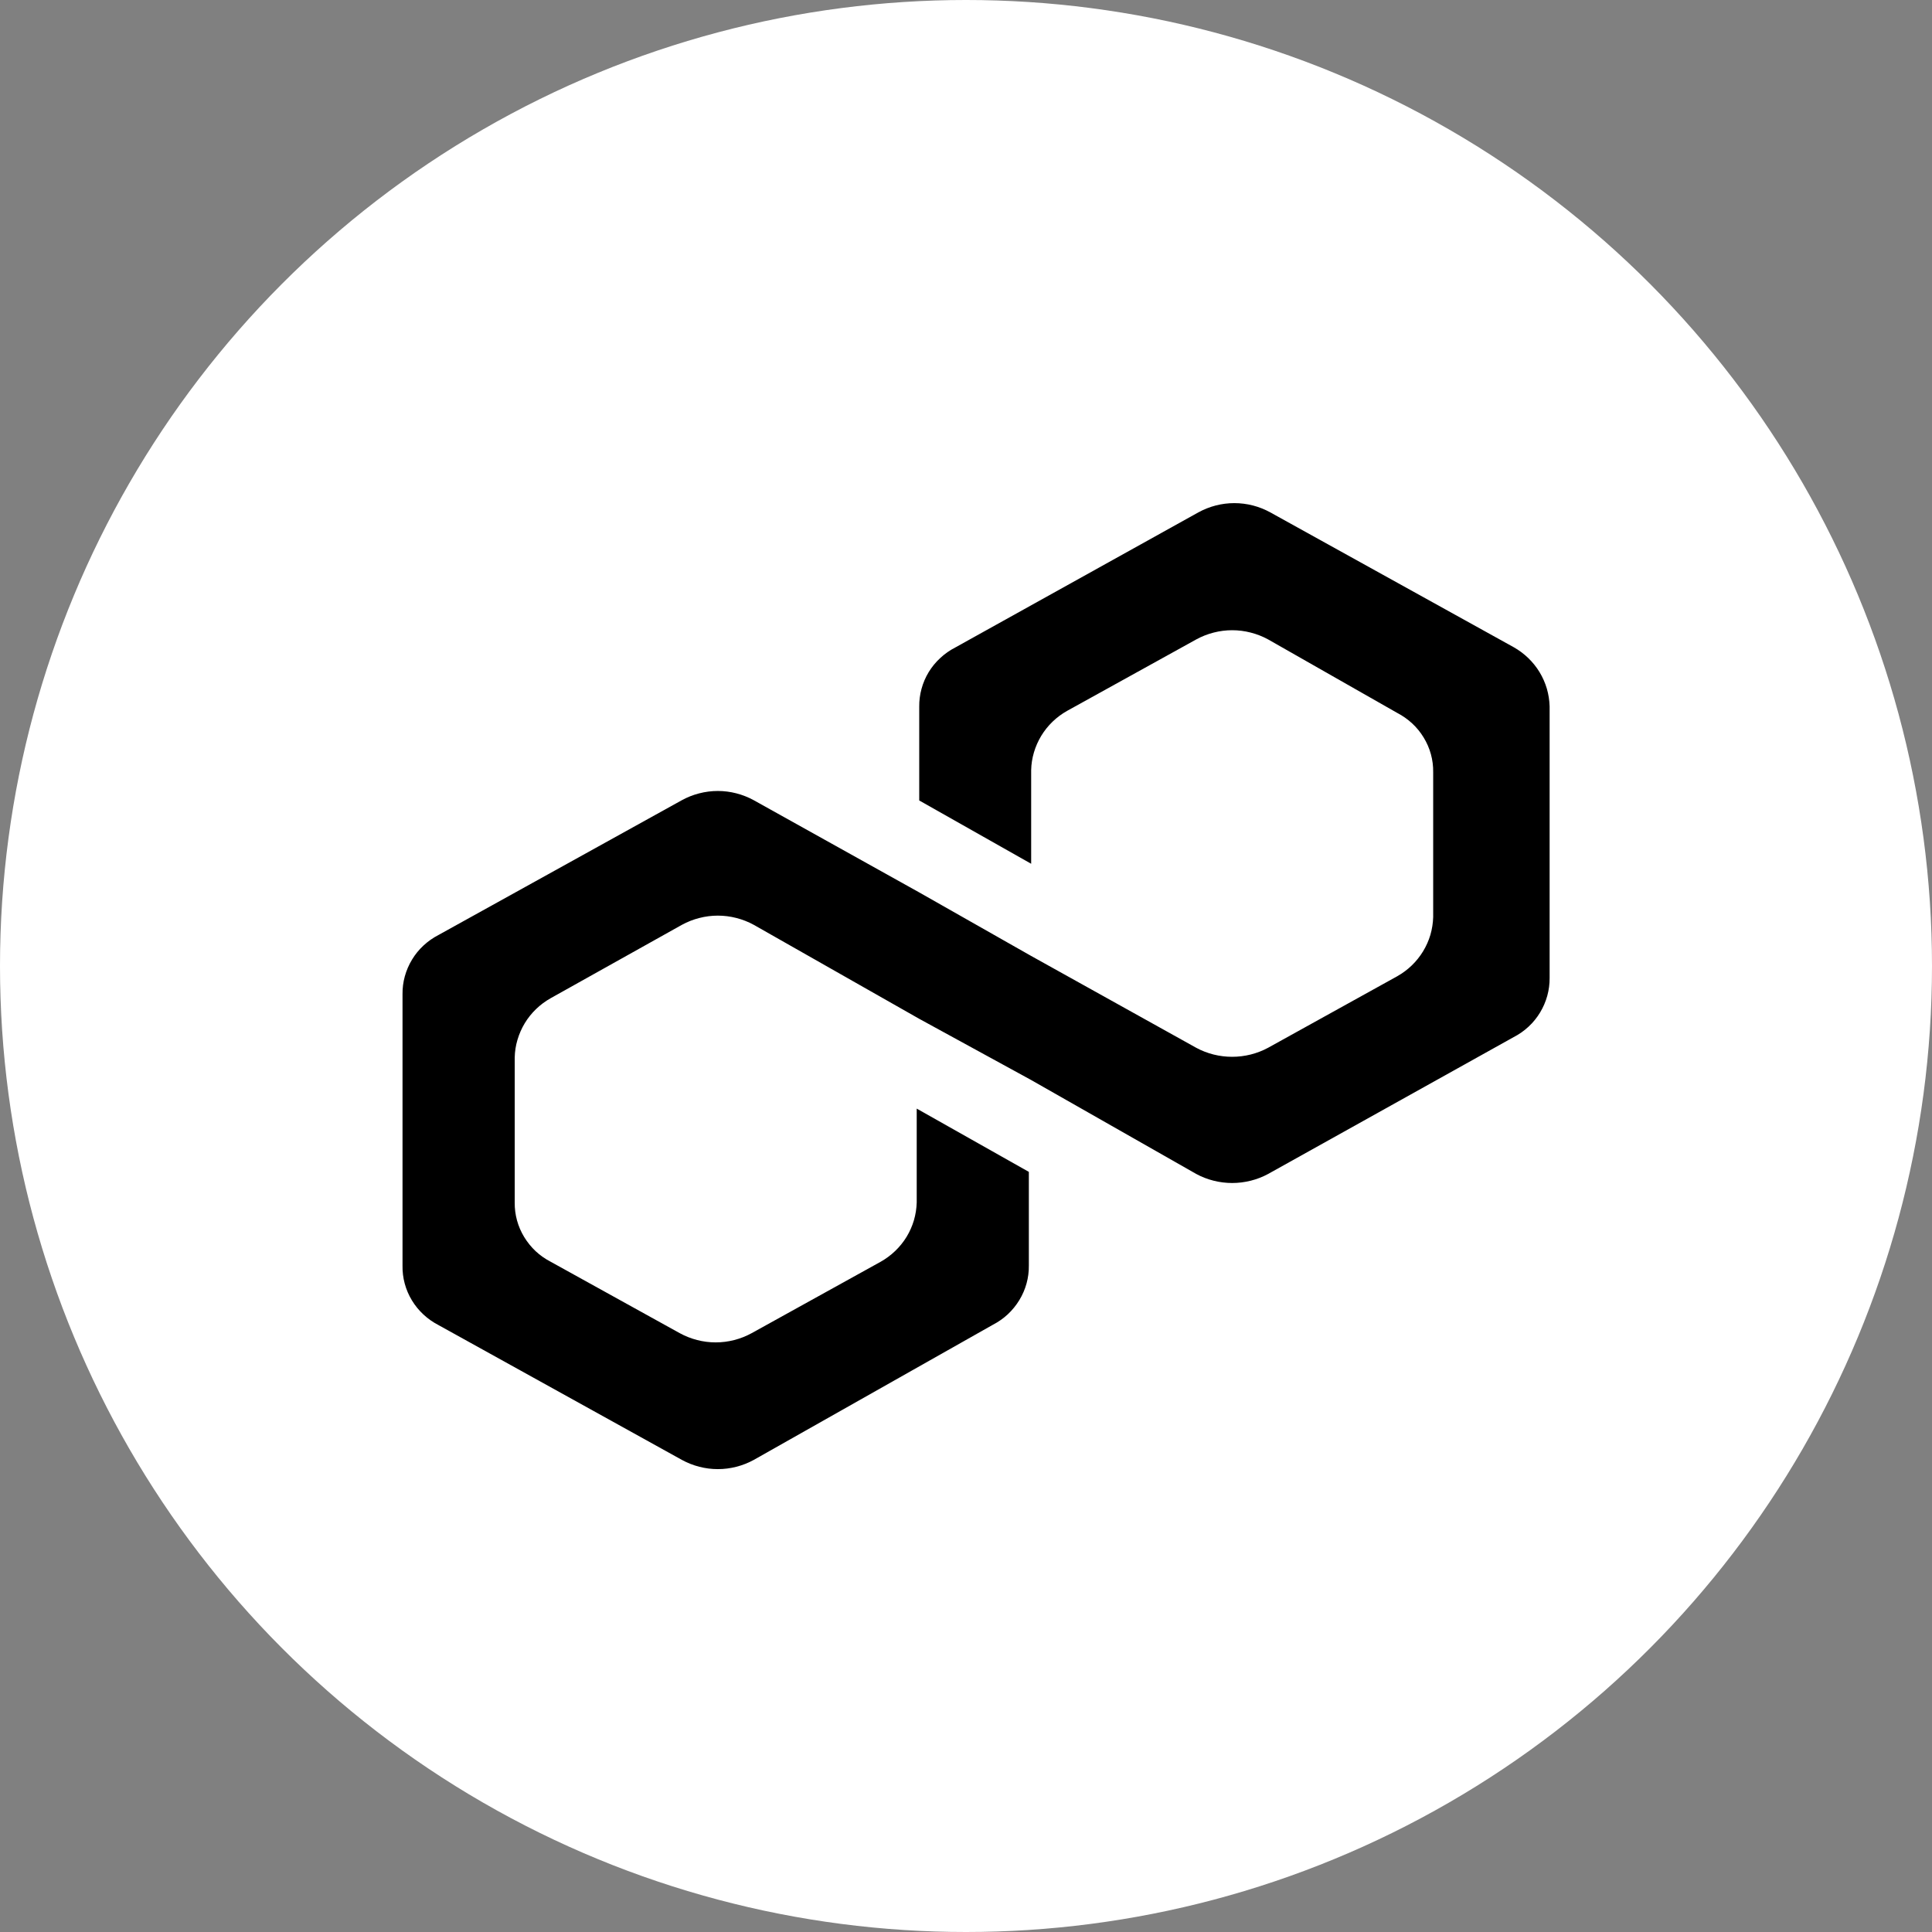
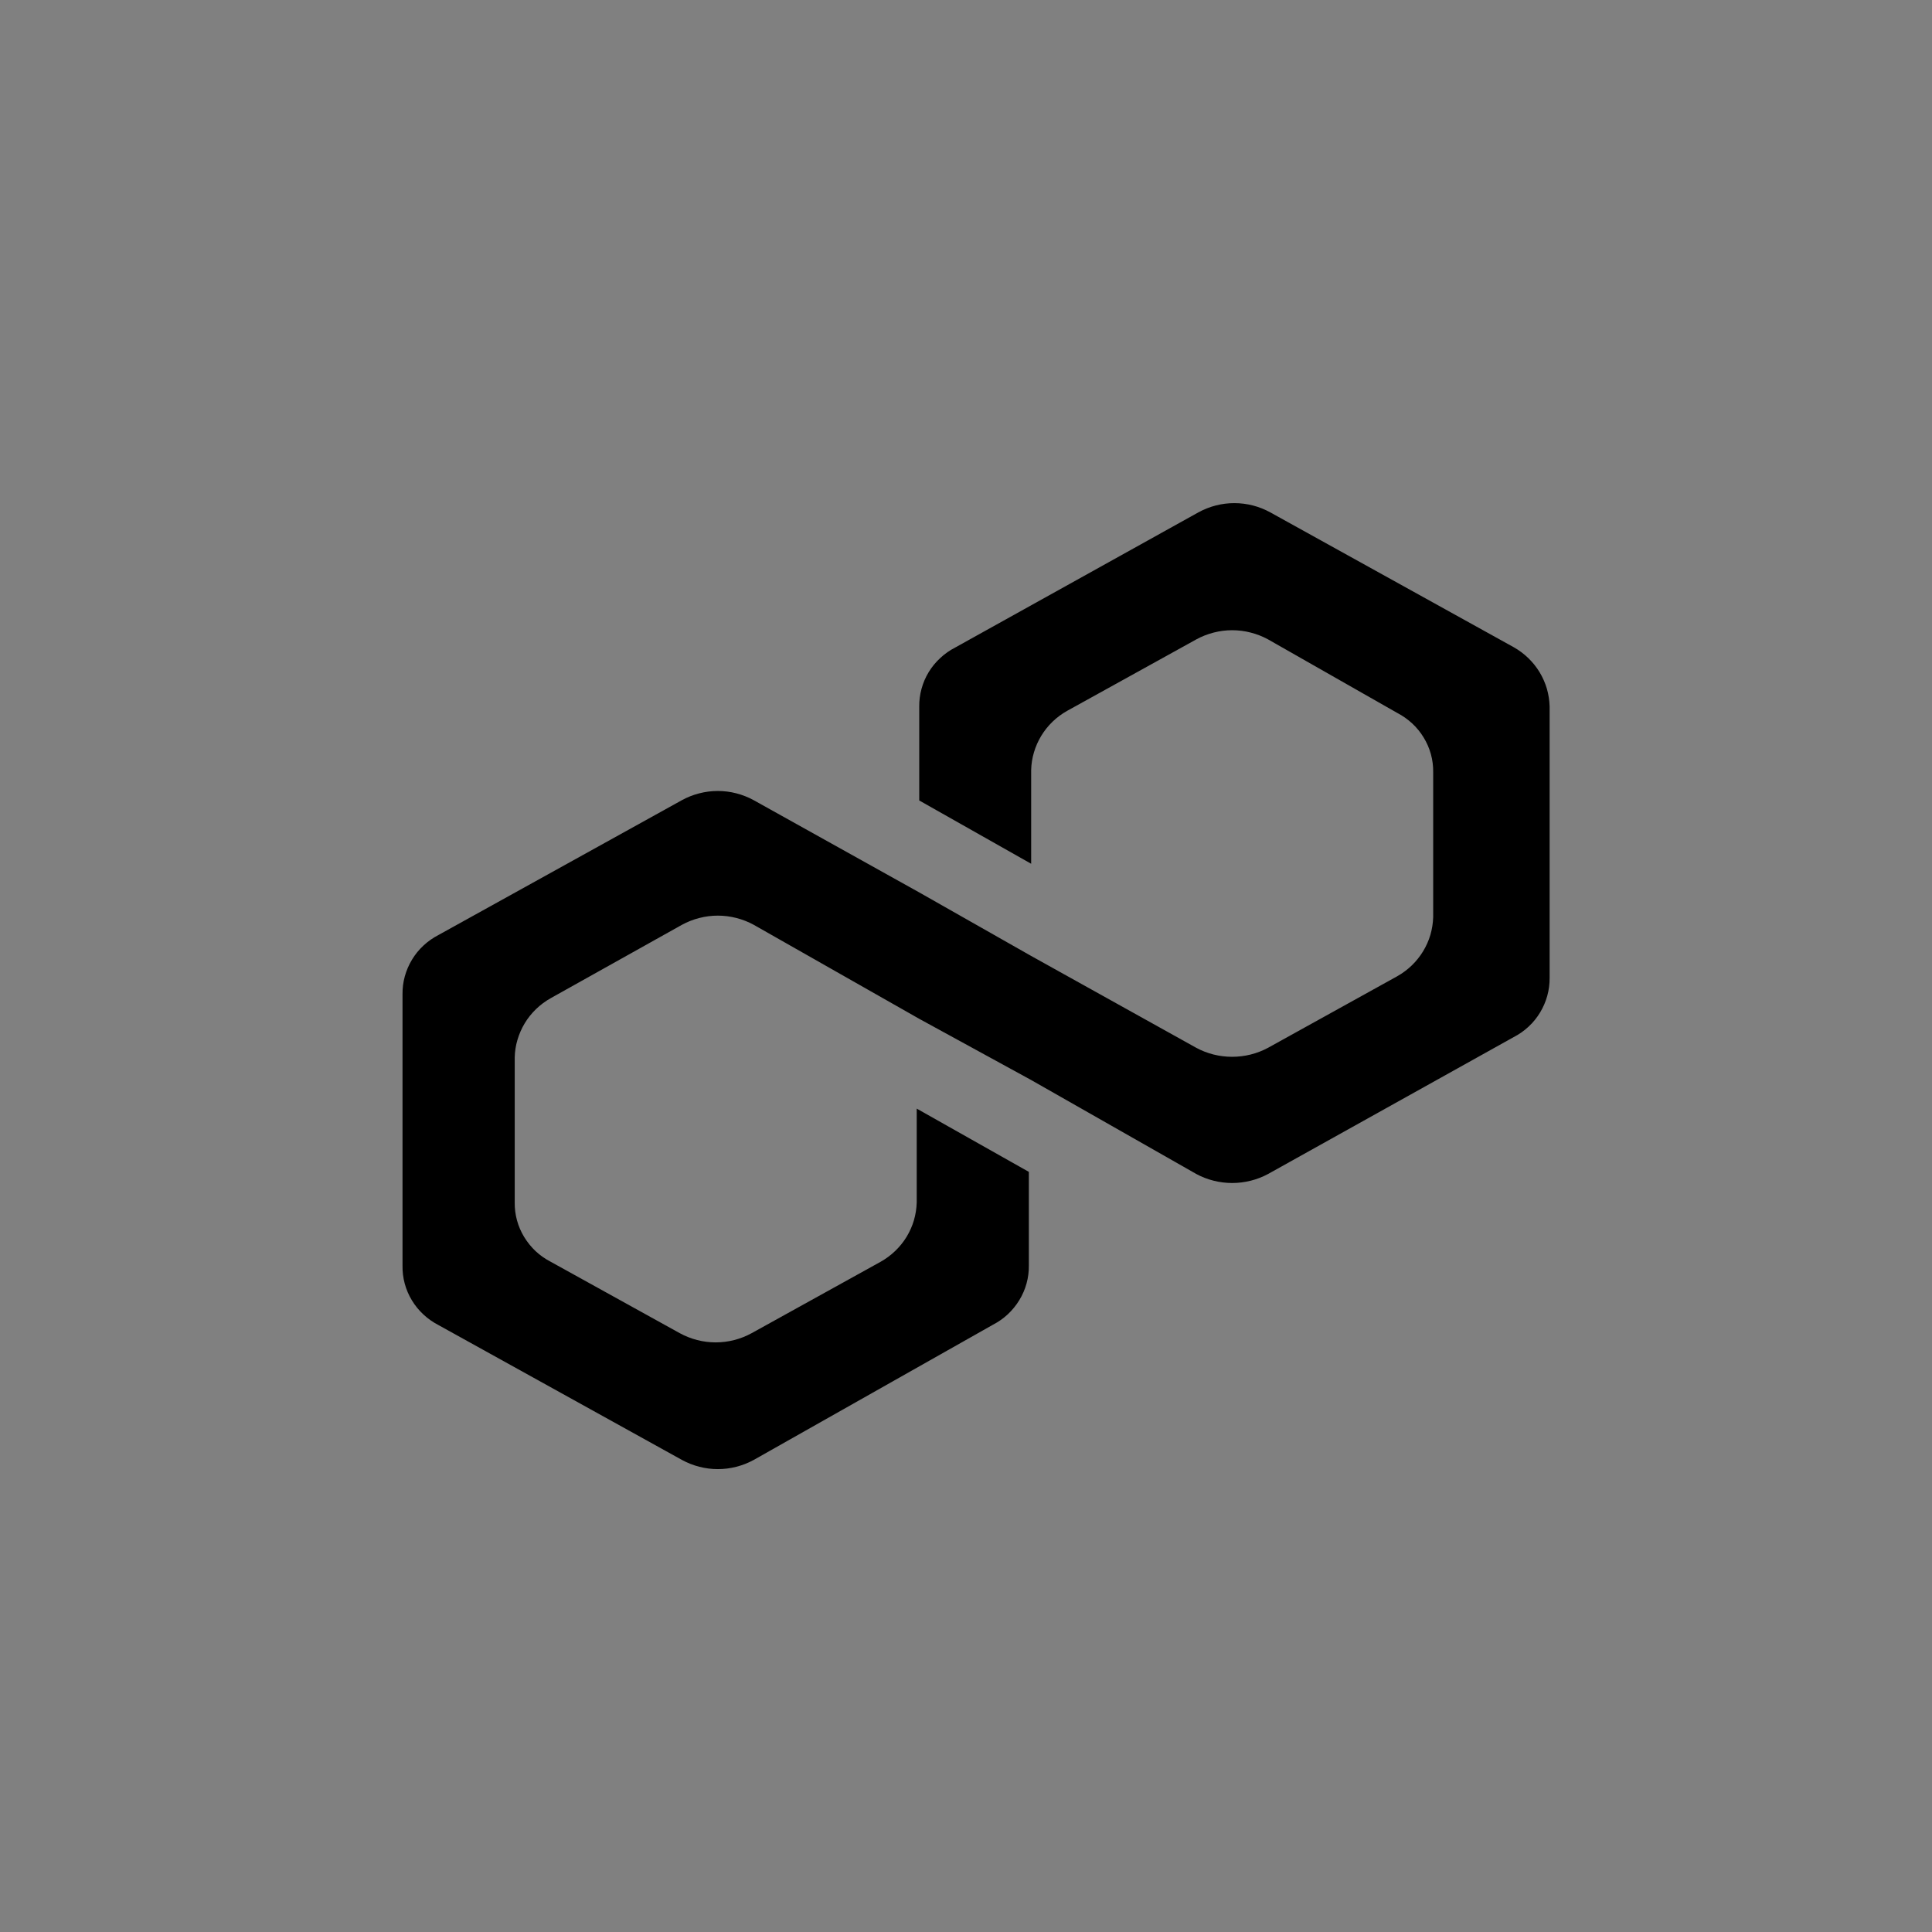
<svg xmlns="http://www.w3.org/2000/svg" width="96" height="96" viewBox="0 0 96 96" fill="none">
  <rect x="0" y="0" width="96" height="96" fill="#808080" stroke="none" />
-   <circle cx="48" cy="48" r="48" fill="white" />
  <path d="M75.214 51.533C75.485 51.394 75.735 51.218 75.957 51.011C76.18 50.804 76.371 50.567 76.527 50.308C76.841 49.788 77.005 49.195 77 48.591V35.099C76.991 34.801 76.945 34.505 76.862 34.218C76.777 33.931 76.655 33.655 76.499 33.397C76.185 32.883 75.742 32.456 75.211 32.157L63.119 25.459C62.848 25.31 62.558 25.195 62.257 25.117C61.651 24.961 61.015 24.961 60.41 25.117C60.109 25.195 59.819 25.31 59.547 25.459L47.464 32.175C47.193 32.314 46.942 32.49 46.721 32.697C46.27 33.112 45.948 33.642 45.79 34.228C45.71 34.519 45.672 34.82 45.676 35.121V39.775L51.238 42.92V38.266C51.244 37.968 51.291 37.671 51.376 37.385C51.461 37.097 51.583 36.821 51.739 36.563C52.051 36.049 52.493 35.621 53.023 35.323L59.44 31.773C59.712 31.624 60.002 31.51 60.303 31.433C60.908 31.276 61.544 31.276 62.149 31.433C62.451 31.51 62.741 31.624 63.013 31.773L69.428 35.425C69.698 35.565 69.948 35.741 70.171 35.947C70.393 36.153 70.585 36.389 70.741 36.647C71.059 37.165 71.223 37.76 71.214 38.365V45.57C71.205 45.868 71.159 46.164 71.076 46.451C70.905 47.027 70.586 47.551 70.15 47.972C69.933 48.181 69.689 48.362 69.425 48.511L63.011 52.063C62.739 52.21 62.448 52.322 62.147 52.398C61.541 52.55 60.906 52.55 60.3 52.398C59.999 52.322 59.709 52.21 59.438 52.063L51.23 47.496L45.668 44.339L37.453 39.762C37.182 39.613 36.892 39.499 36.591 39.421C35.986 39.264 35.349 39.264 34.744 39.421C34.442 39.498 34.152 39.613 33.88 39.762L21.787 46.46C21.516 46.6 21.266 46.776 21.044 46.982C20.821 47.188 20.629 47.424 20.474 47.682C20.316 47.942 20.196 48.221 20.115 48.513C20.035 48.804 19.997 49.104 20.001 49.406V62.888C19.989 63.495 20.151 64.093 20.468 64.615C20.784 65.136 21.241 65.561 21.789 65.843L33.882 72.541C34.154 72.69 34.445 72.805 34.746 72.882C35.351 73.039 35.988 73.039 36.593 72.882C36.894 72.805 37.184 72.69 37.456 72.541L49.339 65.825C49.61 65.685 49.86 65.509 50.082 65.302C50.303 65.094 50.495 64.857 50.652 64.599C50.968 64.08 51.131 63.486 51.123 62.882V58.23L45.551 55.086V59.752C45.542 60.05 45.496 60.346 45.413 60.633C45.328 60.92 45.206 61.196 45.051 61.453C44.736 61.968 44.293 62.395 43.763 62.694L37.35 66.244C37.078 66.393 36.787 66.508 36.486 66.585C35.881 66.742 35.244 66.742 34.639 66.585C34.338 66.507 34.048 66.393 33.776 66.244L27.36 62.694C27.089 62.554 26.838 62.378 26.616 62.171C26.396 61.962 26.204 61.726 26.047 61.468C25.731 60.949 25.568 60.355 25.576 59.751V52.544C25.582 52.246 25.628 51.949 25.714 51.663C25.799 51.375 25.921 51.099 26.076 50.841C26.388 50.327 26.831 49.9 27.361 49.601L33.882 45.955C34.154 45.806 34.445 45.692 34.746 45.615C35.351 45.458 35.988 45.458 36.593 45.615C36.894 45.692 37.184 45.806 37.456 45.955L45.67 50.621L51.233 53.663L59.44 58.333C59.712 58.48 60.002 58.593 60.303 58.668C60.908 58.821 61.544 58.821 62.149 58.668C62.451 58.593 62.741 58.48 63.013 58.333L75.214 51.533Z" fill="black" />
</svg>